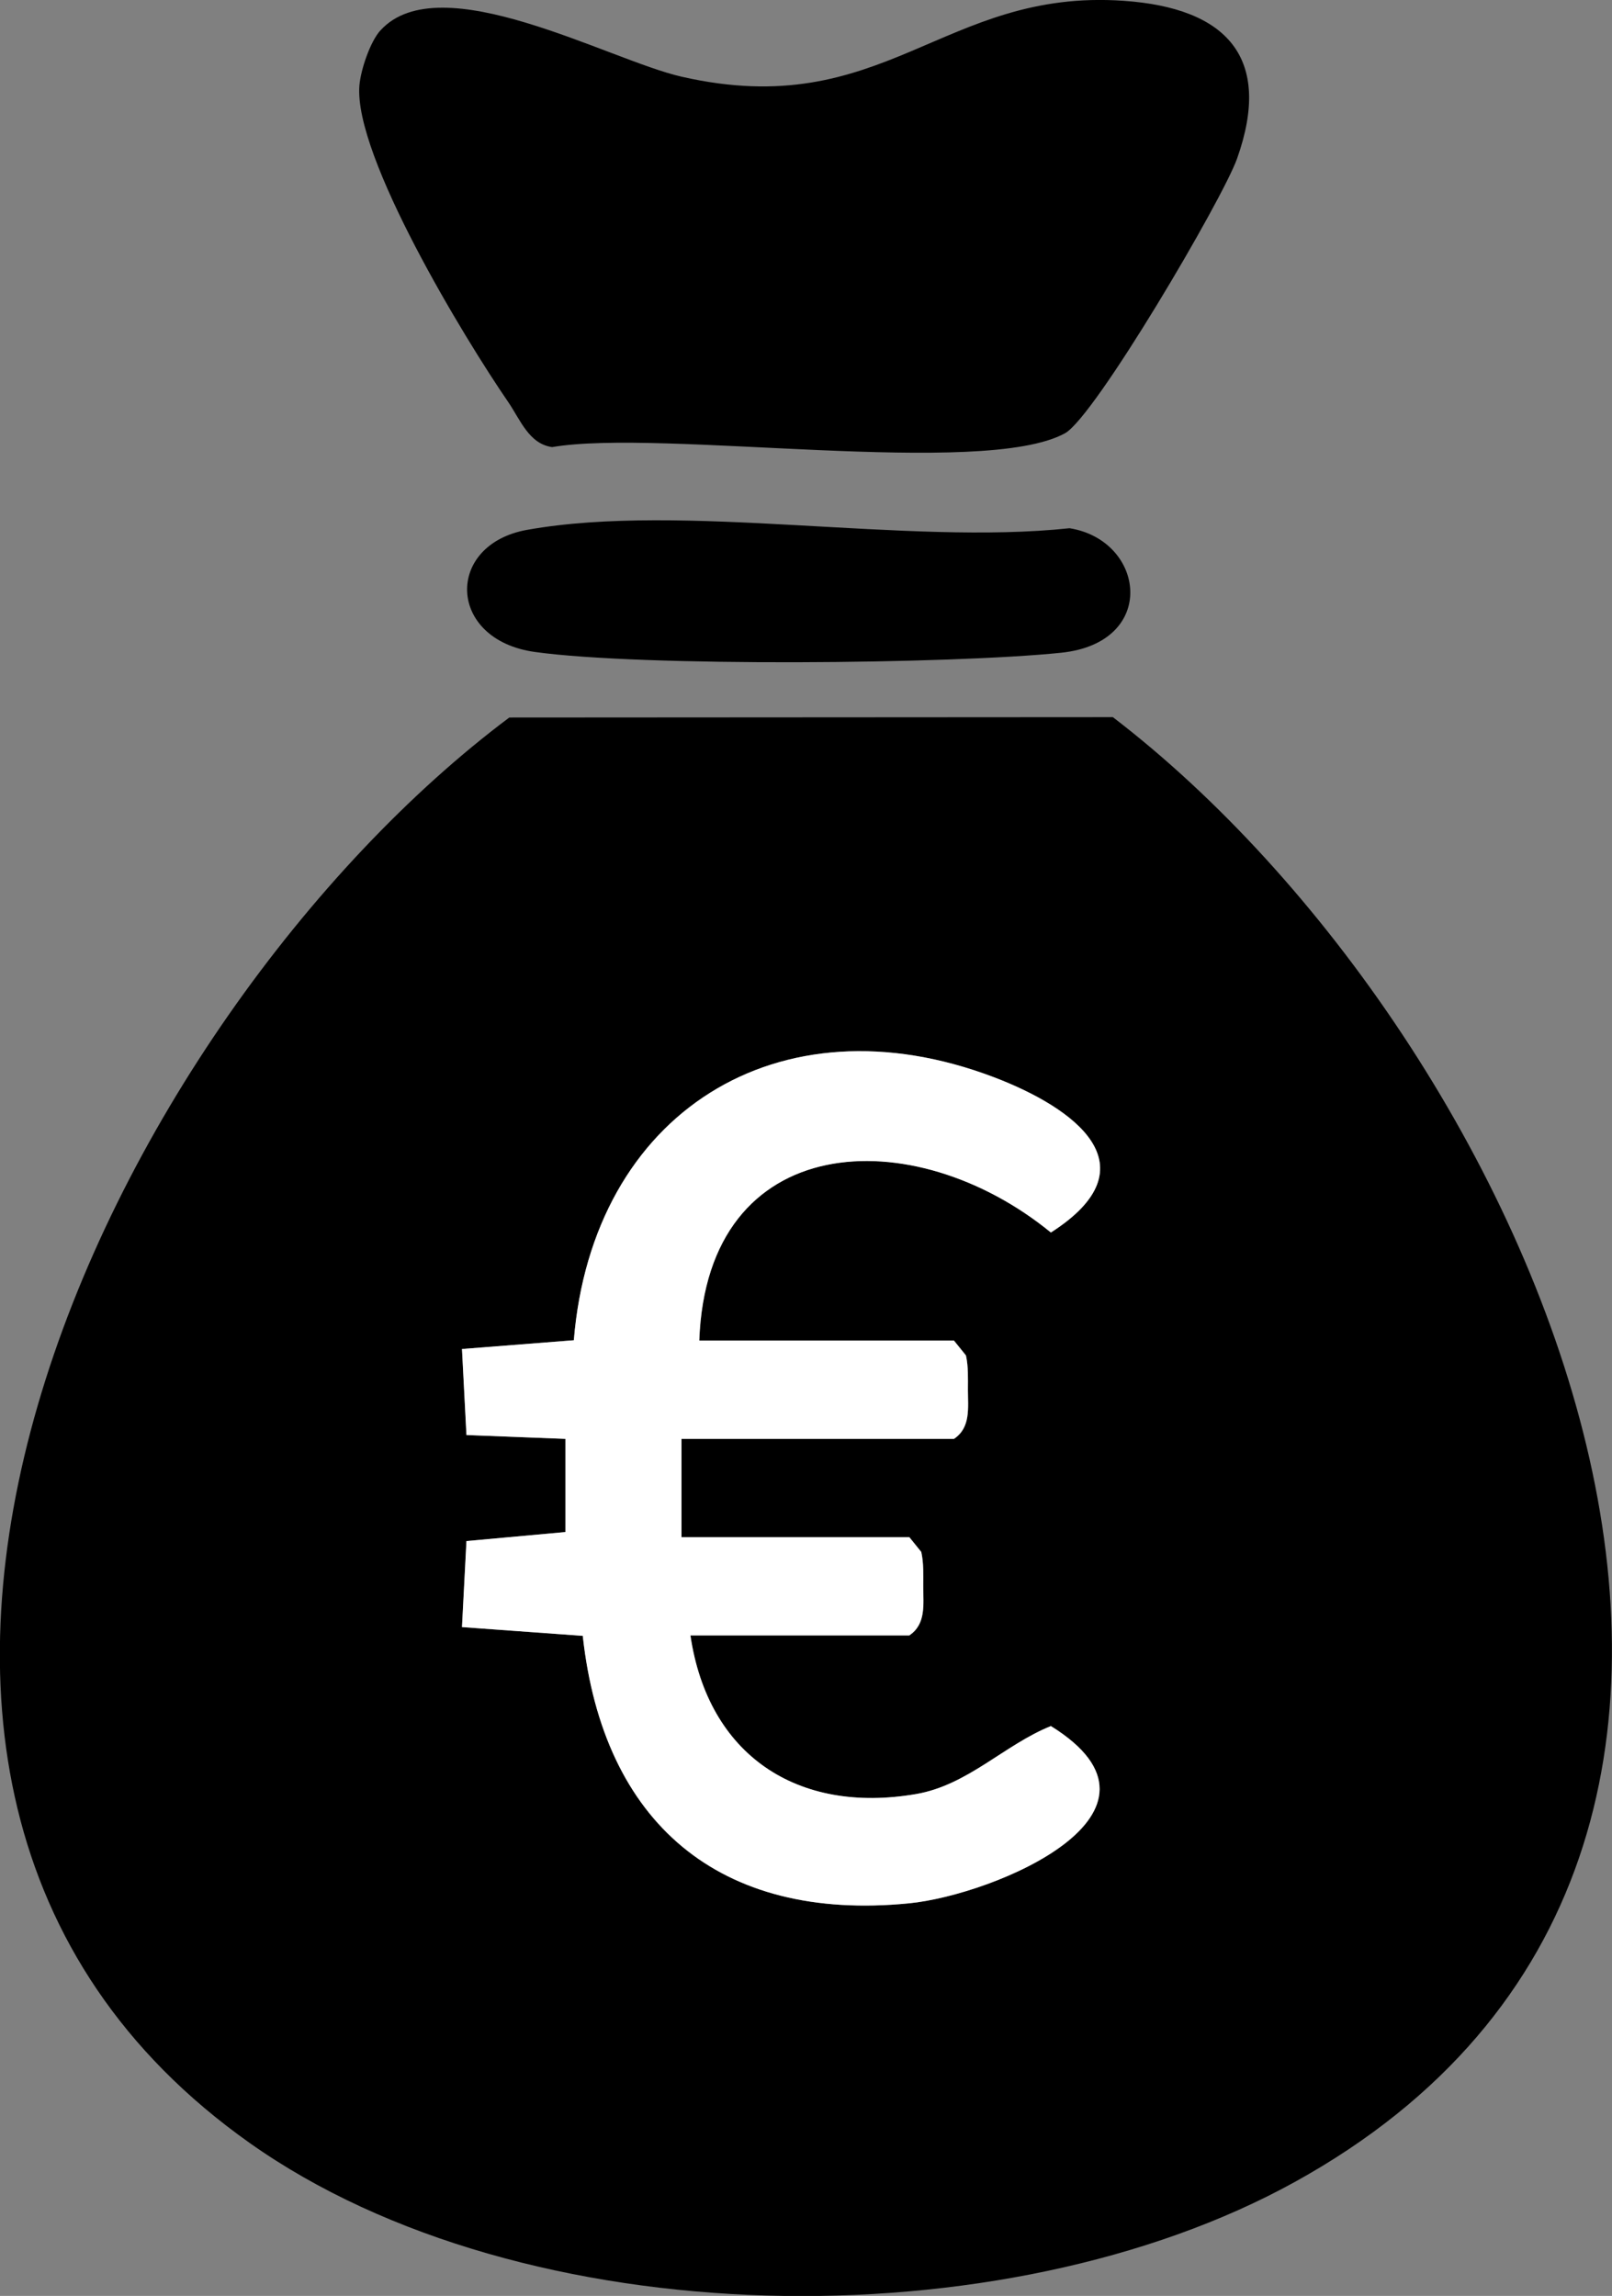
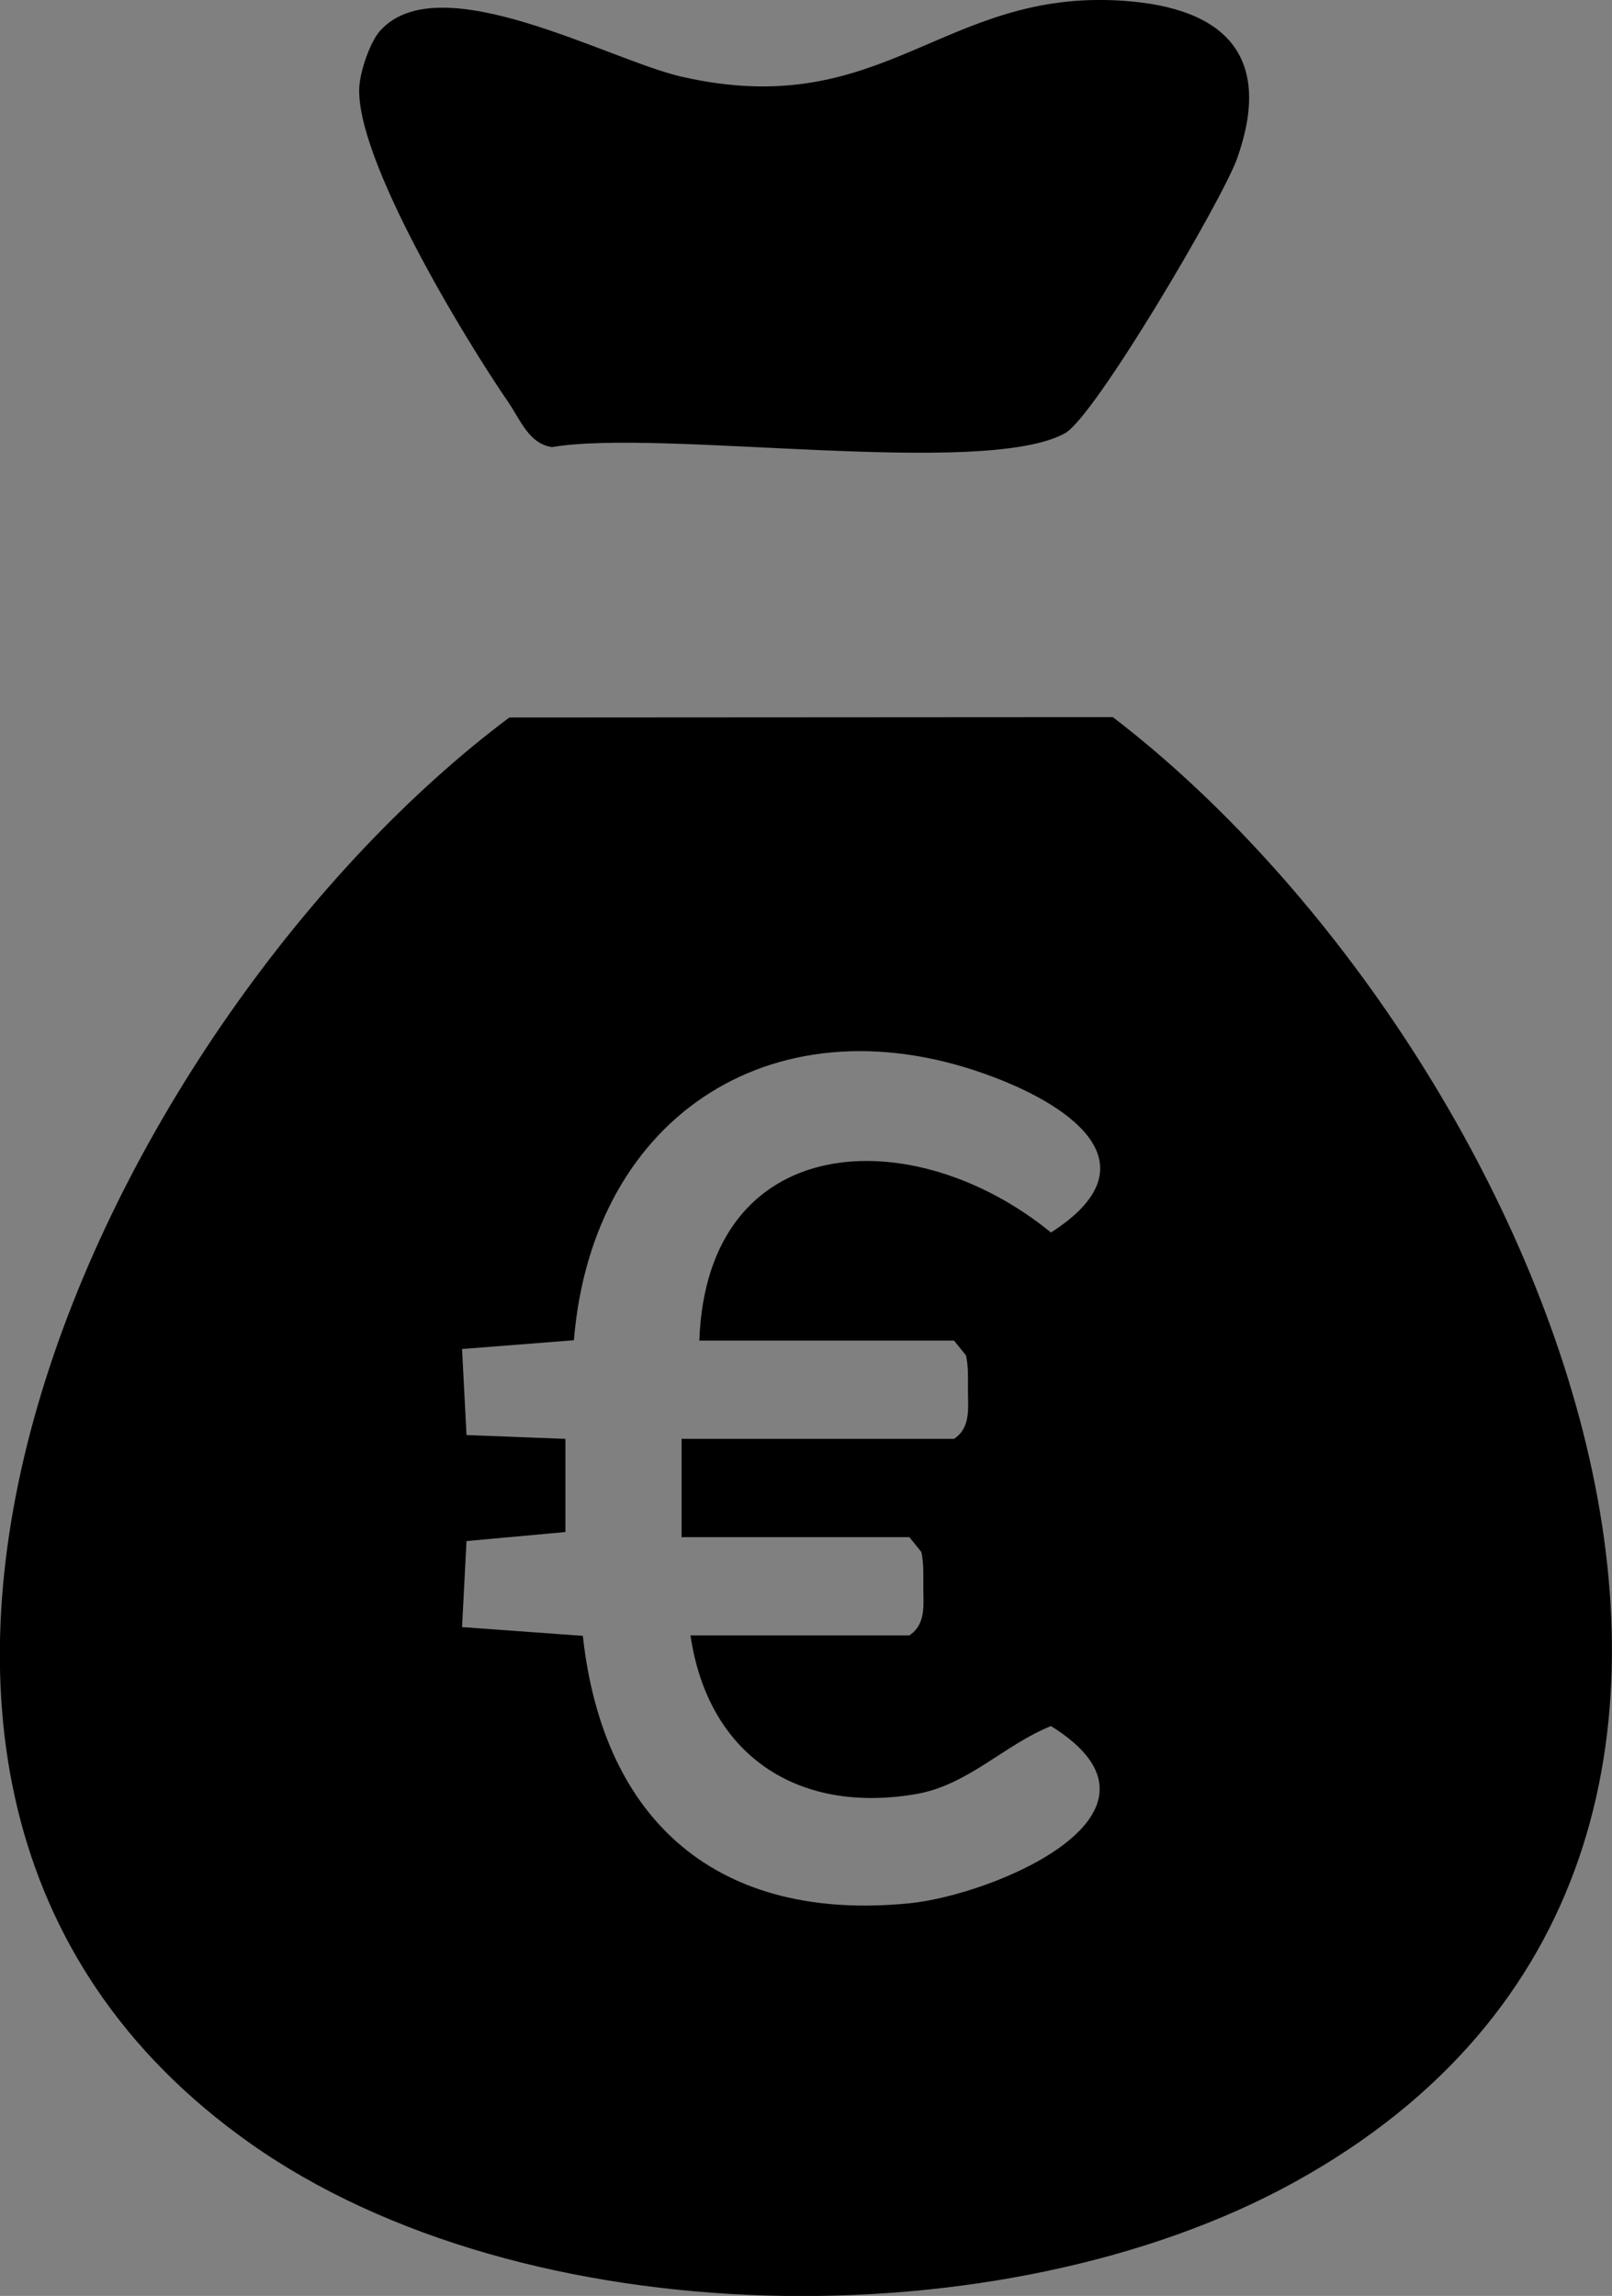
<svg xmlns="http://www.w3.org/2000/svg" id="Ebene_2" data-name="Ebene 2" viewBox="0 0 180.44 257.01">
  <rect x="0" y="0" width="180.44" height="257.01" fill="#808080" stroke="none" />
  <defs>
    <style>
      .cls-1 {
        fill: #fff;
      }
    </style>
  </defs>
  <g id="Ebene_1-2" data-name="Ebene 1">
    <g>
      <path d="M57.02,80.32l67.55-.04c46.86,35.9,87.68,126.79,20.37,163.97-32.56,17.99-86.29,17.37-116.99-4.36-57.55-40.73-15.4-126.28,29.06-159.57ZM78.28,150.07c.85-23.7,23.98-24.69,39.36-12.1,11.63-7.45,2.58-13.98-6.37-17.38-24.14-9.19-44.94,4-47.03,29.44l-12.52.98.5,9.63,11.07.43v10.43s-11.07,1.01-11.07,1.01l-.5,9.63,13.52.98c2.3,20.93,15.25,32.05,36.53,29.94,9.54-.94,31.49-10.14,15.87-19.84-5.21,2.09-9.29,6.61-15.09,7.61-13.31,2.29-23.3-4.38-25.26-17.76h24.5c1.9-1.27,1.56-3.45,1.56-5.5,0-1.29.06-2.58-.22-3.84l-1.34-1.66h-25.5v-11h30.5c1.9-1.27,1.56-3.45,1.56-5.5,0-1.29.06-2.58-.22-3.84l-1.34-1.66h-28.5Z" />
      <path d="M42.6,3.39c6.67-7.3,25.56,3.34,33.67,5.19C99,13.78,105.5-1.32,125.77.09c11.56.8,16.72,6.36,12.7,17.67-1.63,4.58-15.92,28.91-19.26,30.74-9.17,5.05-45.23-.54-57.41,1.55-2.61-.37-3.56-3.08-4.93-5.07-4.84-7.04-17.29-27.5-16.64-35.41.15-1.76,1.2-4.91,2.37-6.19Z" />
-       <path d="M59.02,59.31c17.45-3.12,42.44,1.78,60.7-.18,8.47,1.35,9.98,12.81-.95,13.94-12.35,1.28-46.98,1.58-58.91-.09-9.82-1.37-10.08-12.02-.85-13.67Z" />
-       <path class="cls-1" d="M78.28,150.07h28.5l1.34,1.66c.28,1.27.22,2.56.22,3.84,0,2.05.33,4.23-1.56,5.5h-30.5v11h25.5l1.34,1.66c.28,1.27.22,2.56.22,3.84,0,2.05.33,4.23-1.56,5.5h-24.5c1.97,13.38,11.95,20.05,25.26,17.76,5.81-1,9.89-5.52,15.09-7.61,15.62,9.7-6.33,18.9-15.87,19.84-21.28,2.1-34.24-9.01-36.53-29.94l-13.52-.98.5-9.63,11.08-1.01v-10.43s-11.08-.43-11.08-.43l-.5-9.63,12.52-.98c2.09-25.43,22.89-38.62,47.03-29.44,8.95,3.41,18,9.93,6.37,17.38-15.38-12.58-38.51-11.6-39.36,12.1Z" />
    </g>
  </g>
</svg>